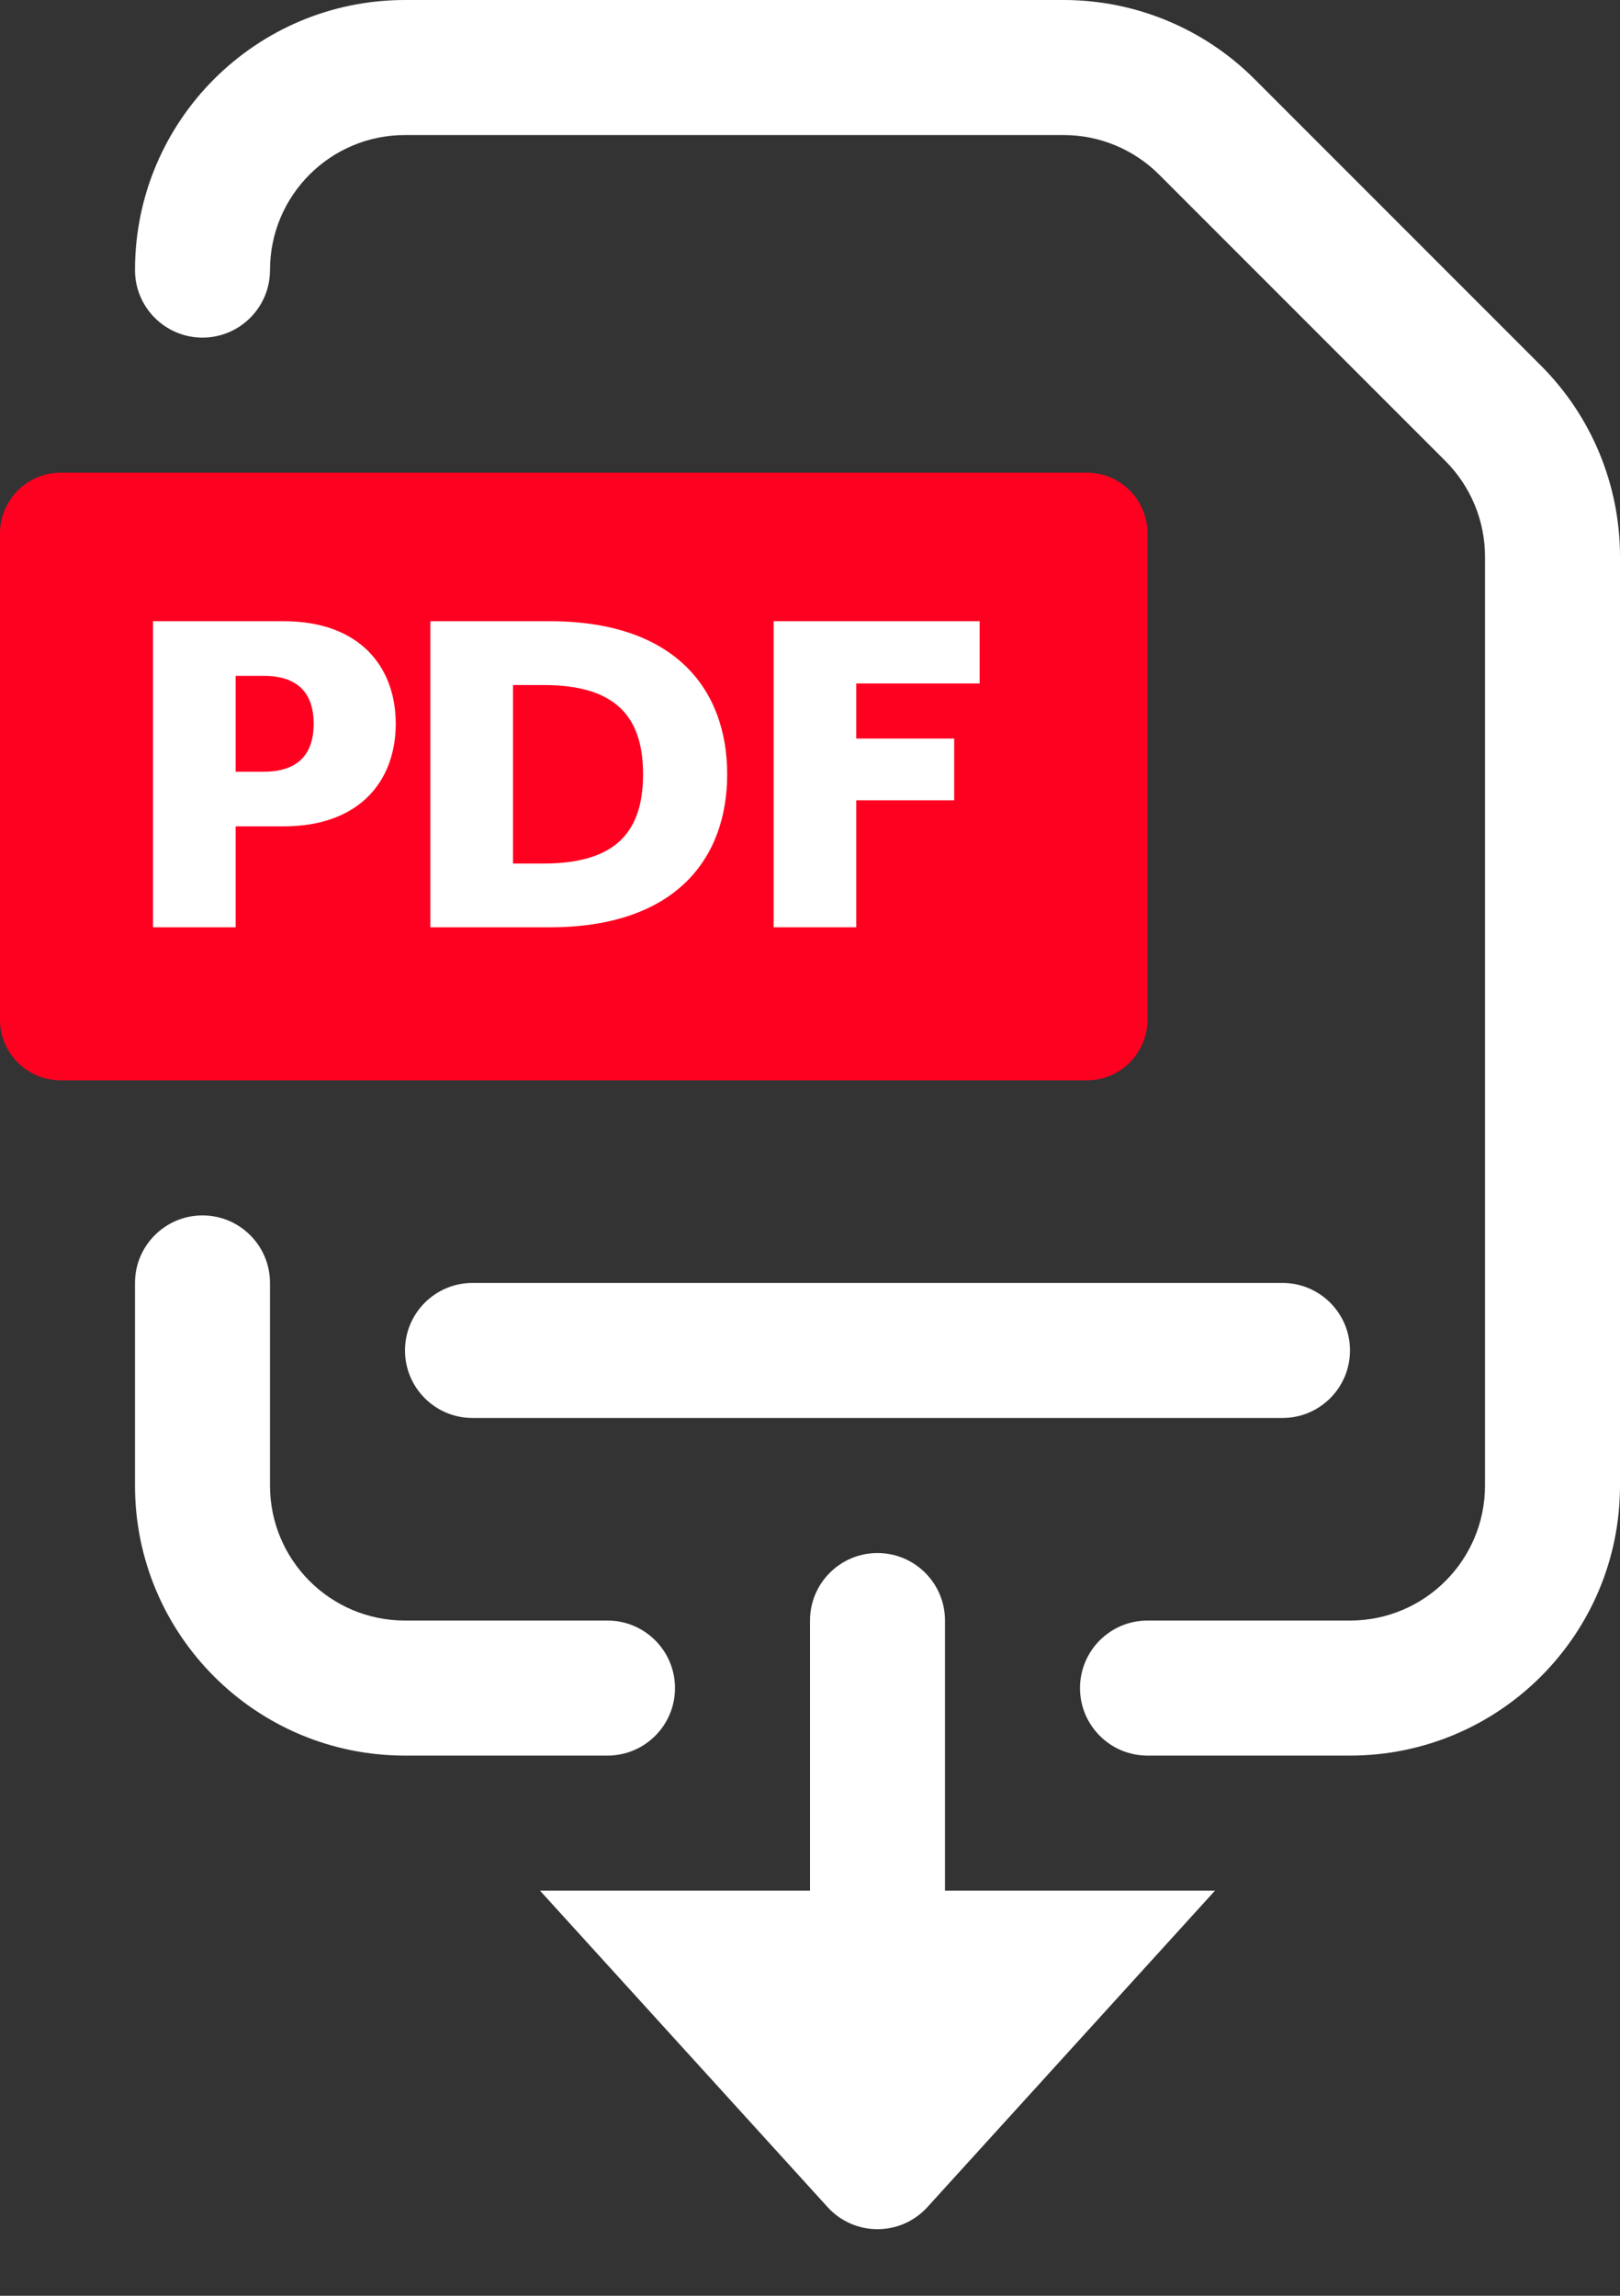
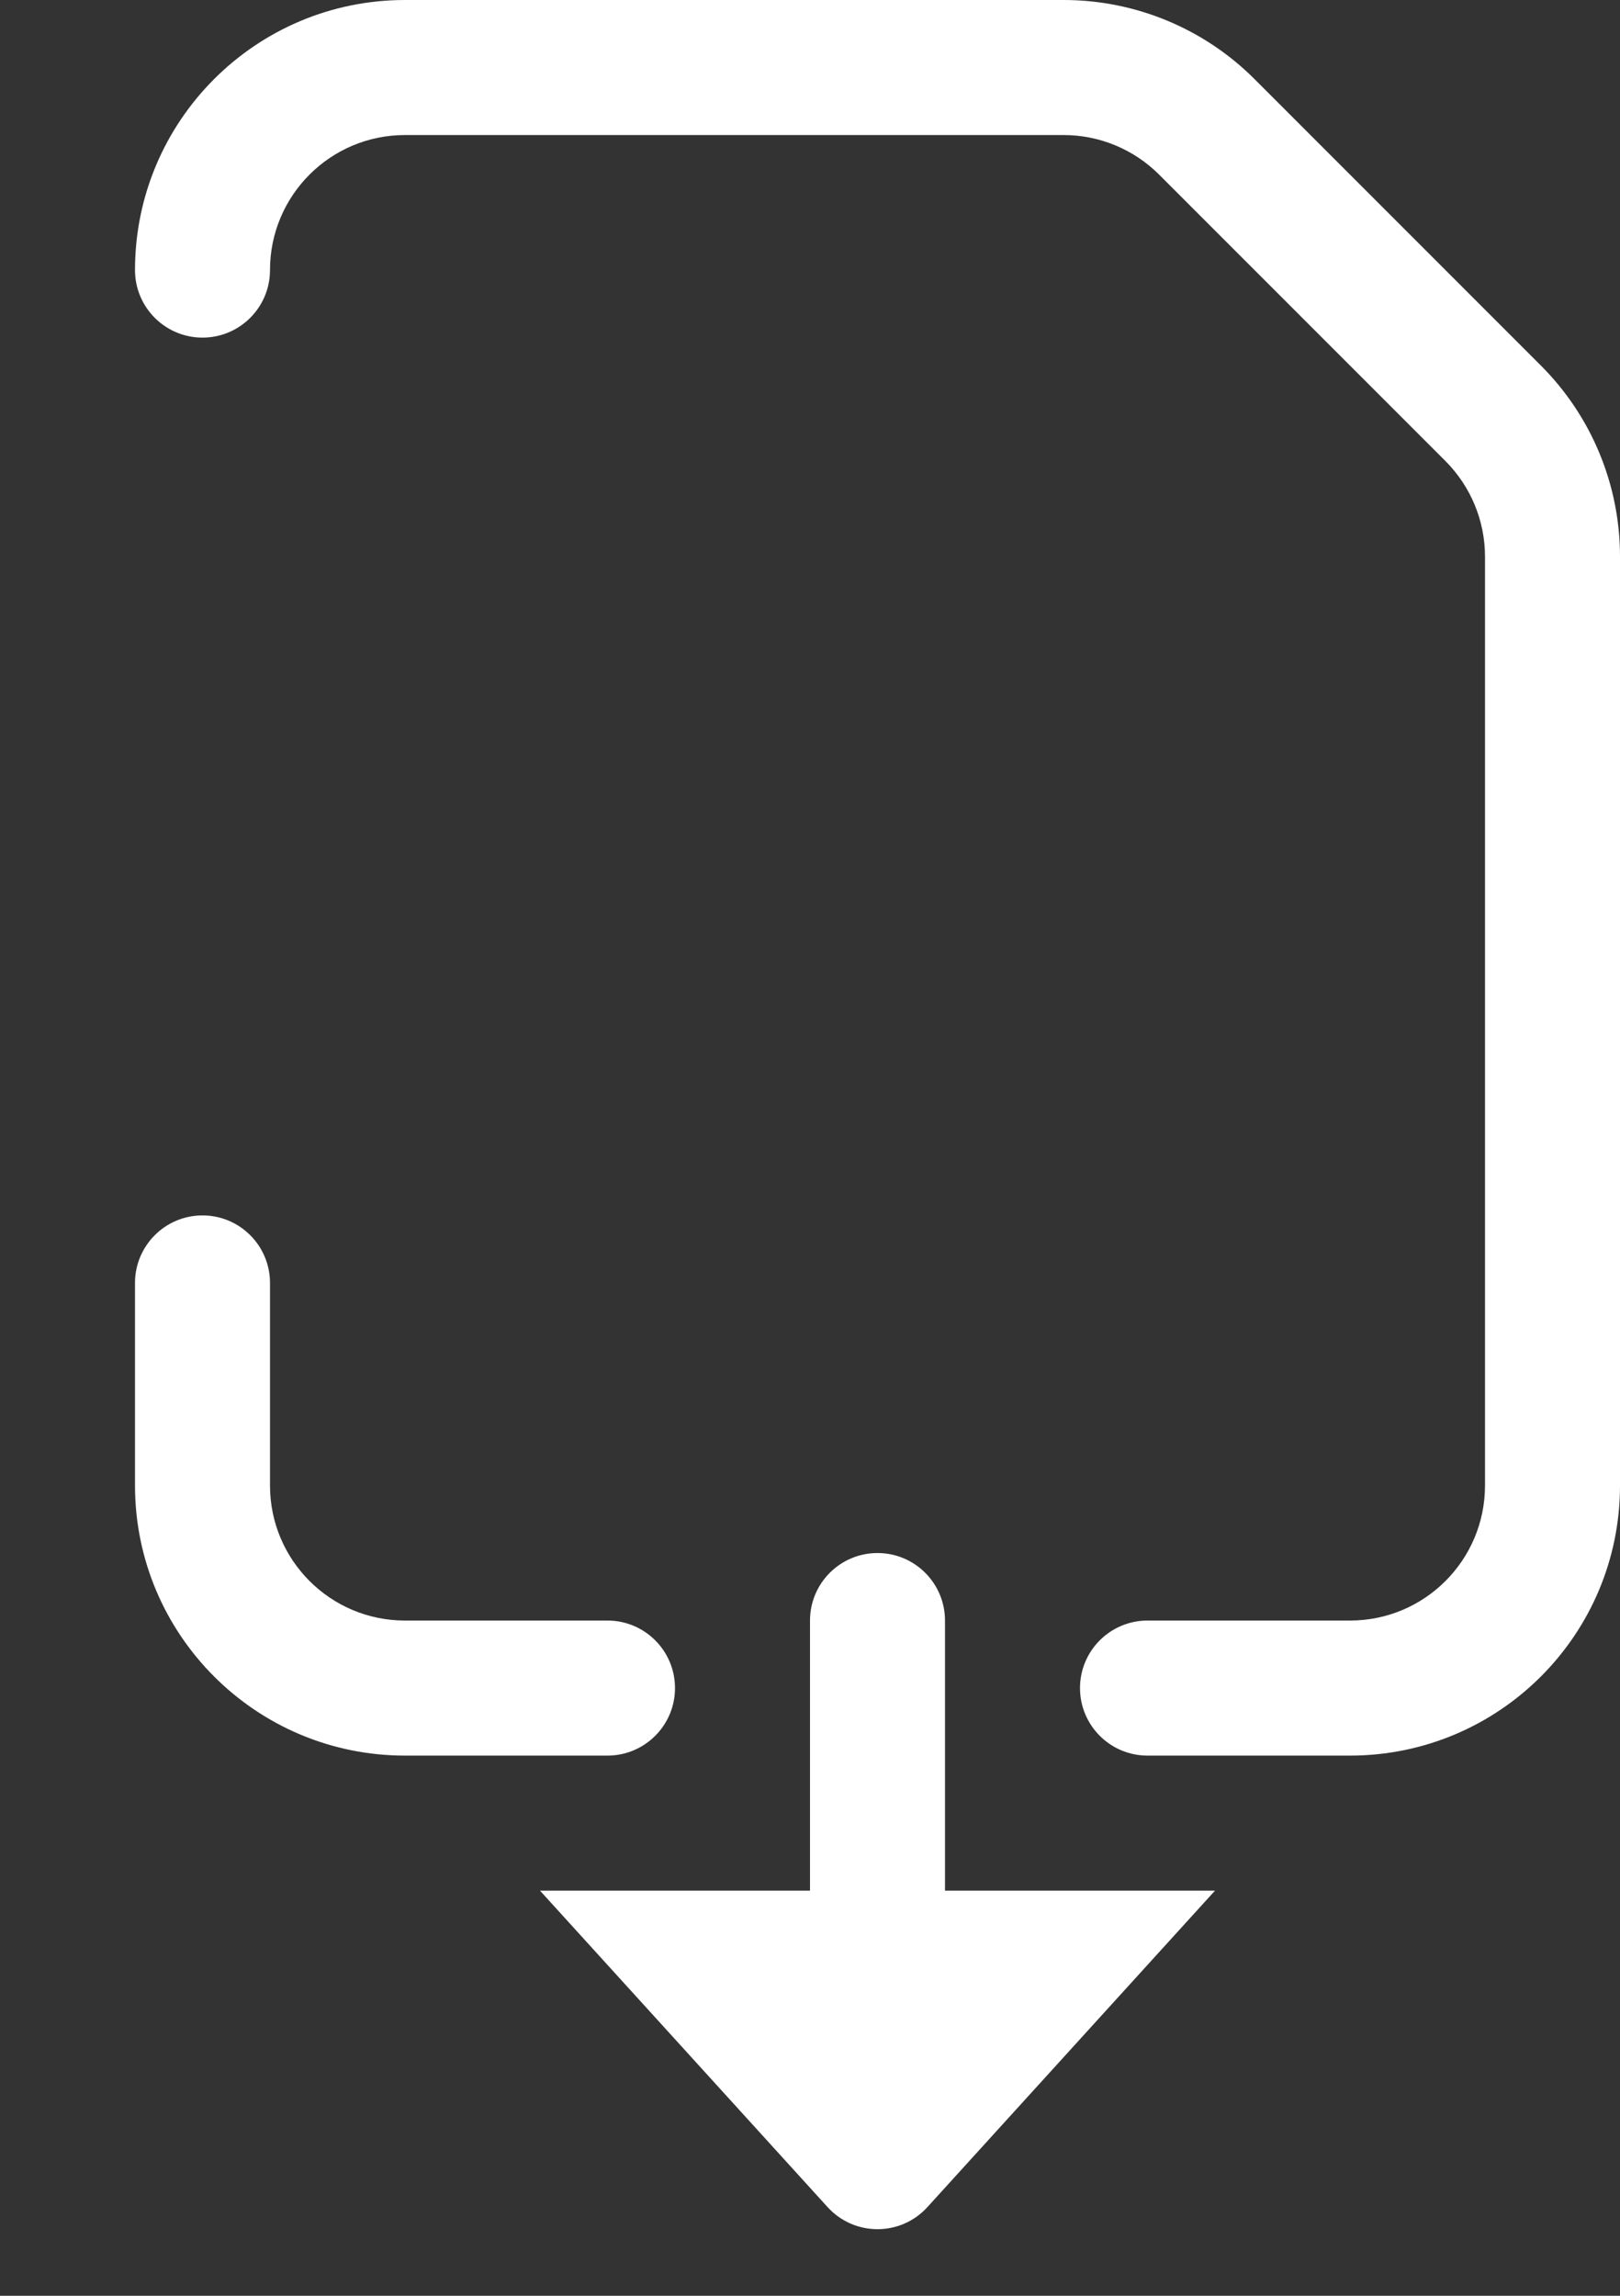
<svg xmlns="http://www.w3.org/2000/svg" width="24" height="34" viewBox="0 0 24 34" fill="none">
  <rect x="0" y="0" width="24" height="34" fill="#333333" stroke="none" />
  <path fill-rule="evenodd" clip-rule="evenodd" d="M6 2C4.895 2 4 2.895 4 4C4 4.552 3.552 5 3 5C2.448 5 2 4.552 2 4C2 1.791 3.791 0 6 0H15.757C16.818 0 17.836 0.421 18.586 1.172L22.828 5.414C23.579 6.164 24 7.182 24 8.243V22C24 24.209 22.209 26 20 26H17C16.448 26 16 25.552 16 25C16 24.448 16.448 24 17 24H20C21.105 24 22 23.105 22 22V8.243C22 7.712 21.789 7.204 21.414 6.828L17.172 2.586C16.797 2.211 16.288 2 15.757 2H6ZM3 18C3.552 18 4 18.448 4 19V22C4 23.105 4.895 24 6 24H9C9.552 24 10 24.448 10 25C10 25.552 9.552 26 9 26H6C3.791 26 2 24.209 2 22V19C2 18.448 2.448 18 3 18Z" fill="white" />
-   <path d="M0 7.9C0 7.403 0.403 7 0.9 7H16.1C16.597 7 17 7.403 17 7.9V15.1C17 15.597 16.597 16 16.1 16H0.9C0.403 16 0 15.597 0 15.1V7.9Z" fill="#FE0120" />
-   <path d="M11.461 13.733V9.2H14.513V10.122H12.685V10.938H14.136V11.852H12.685V13.733H11.461Z" fill="white" />
-   <path d="M6.376 13.733V9.2H8.144C10.01 9.2 10.773 10.22 10.773 11.467C10.773 12.713 10.01 13.733 8.144 13.733H6.376ZM7.6 12.789H8.046C9.066 12.789 9.527 12.373 9.527 11.467C9.527 10.56 9.066 10.145 8.046 10.145H7.6V12.789Z" fill="white" />
-   <path d="M2.267 13.733V9.2H4.201C5.342 9.2 5.863 9.888 5.863 10.719C5.863 11.55 5.342 12.238 4.201 12.238H3.491V13.733H2.267ZM3.491 11.429H3.906C4.427 11.429 4.647 11.157 4.647 10.719C4.647 10.281 4.427 10.009 3.906 10.009H3.491V11.429Z" fill="white" />
  <path fill-rule="evenodd" clip-rule="evenodd" d="M18 28L13.74 32.686C13.343 33.123 12.657 33.123 12.26 32.686L8 28L12 28L12 24C12 23.448 12.448 23 13 23C13.552 23 14 23.448 14 24L14 28L18 28Z" fill="white" />
-   <path fill-rule="evenodd" clip-rule="evenodd" d="M6 20C6 19.448 6.448 19 7 19H19C19.552 19 20 19.448 20 20C20 20.552 19.552 21 19 21H7C6.448 21 6 20.552 6 20Z" fill="white" />
</svg>